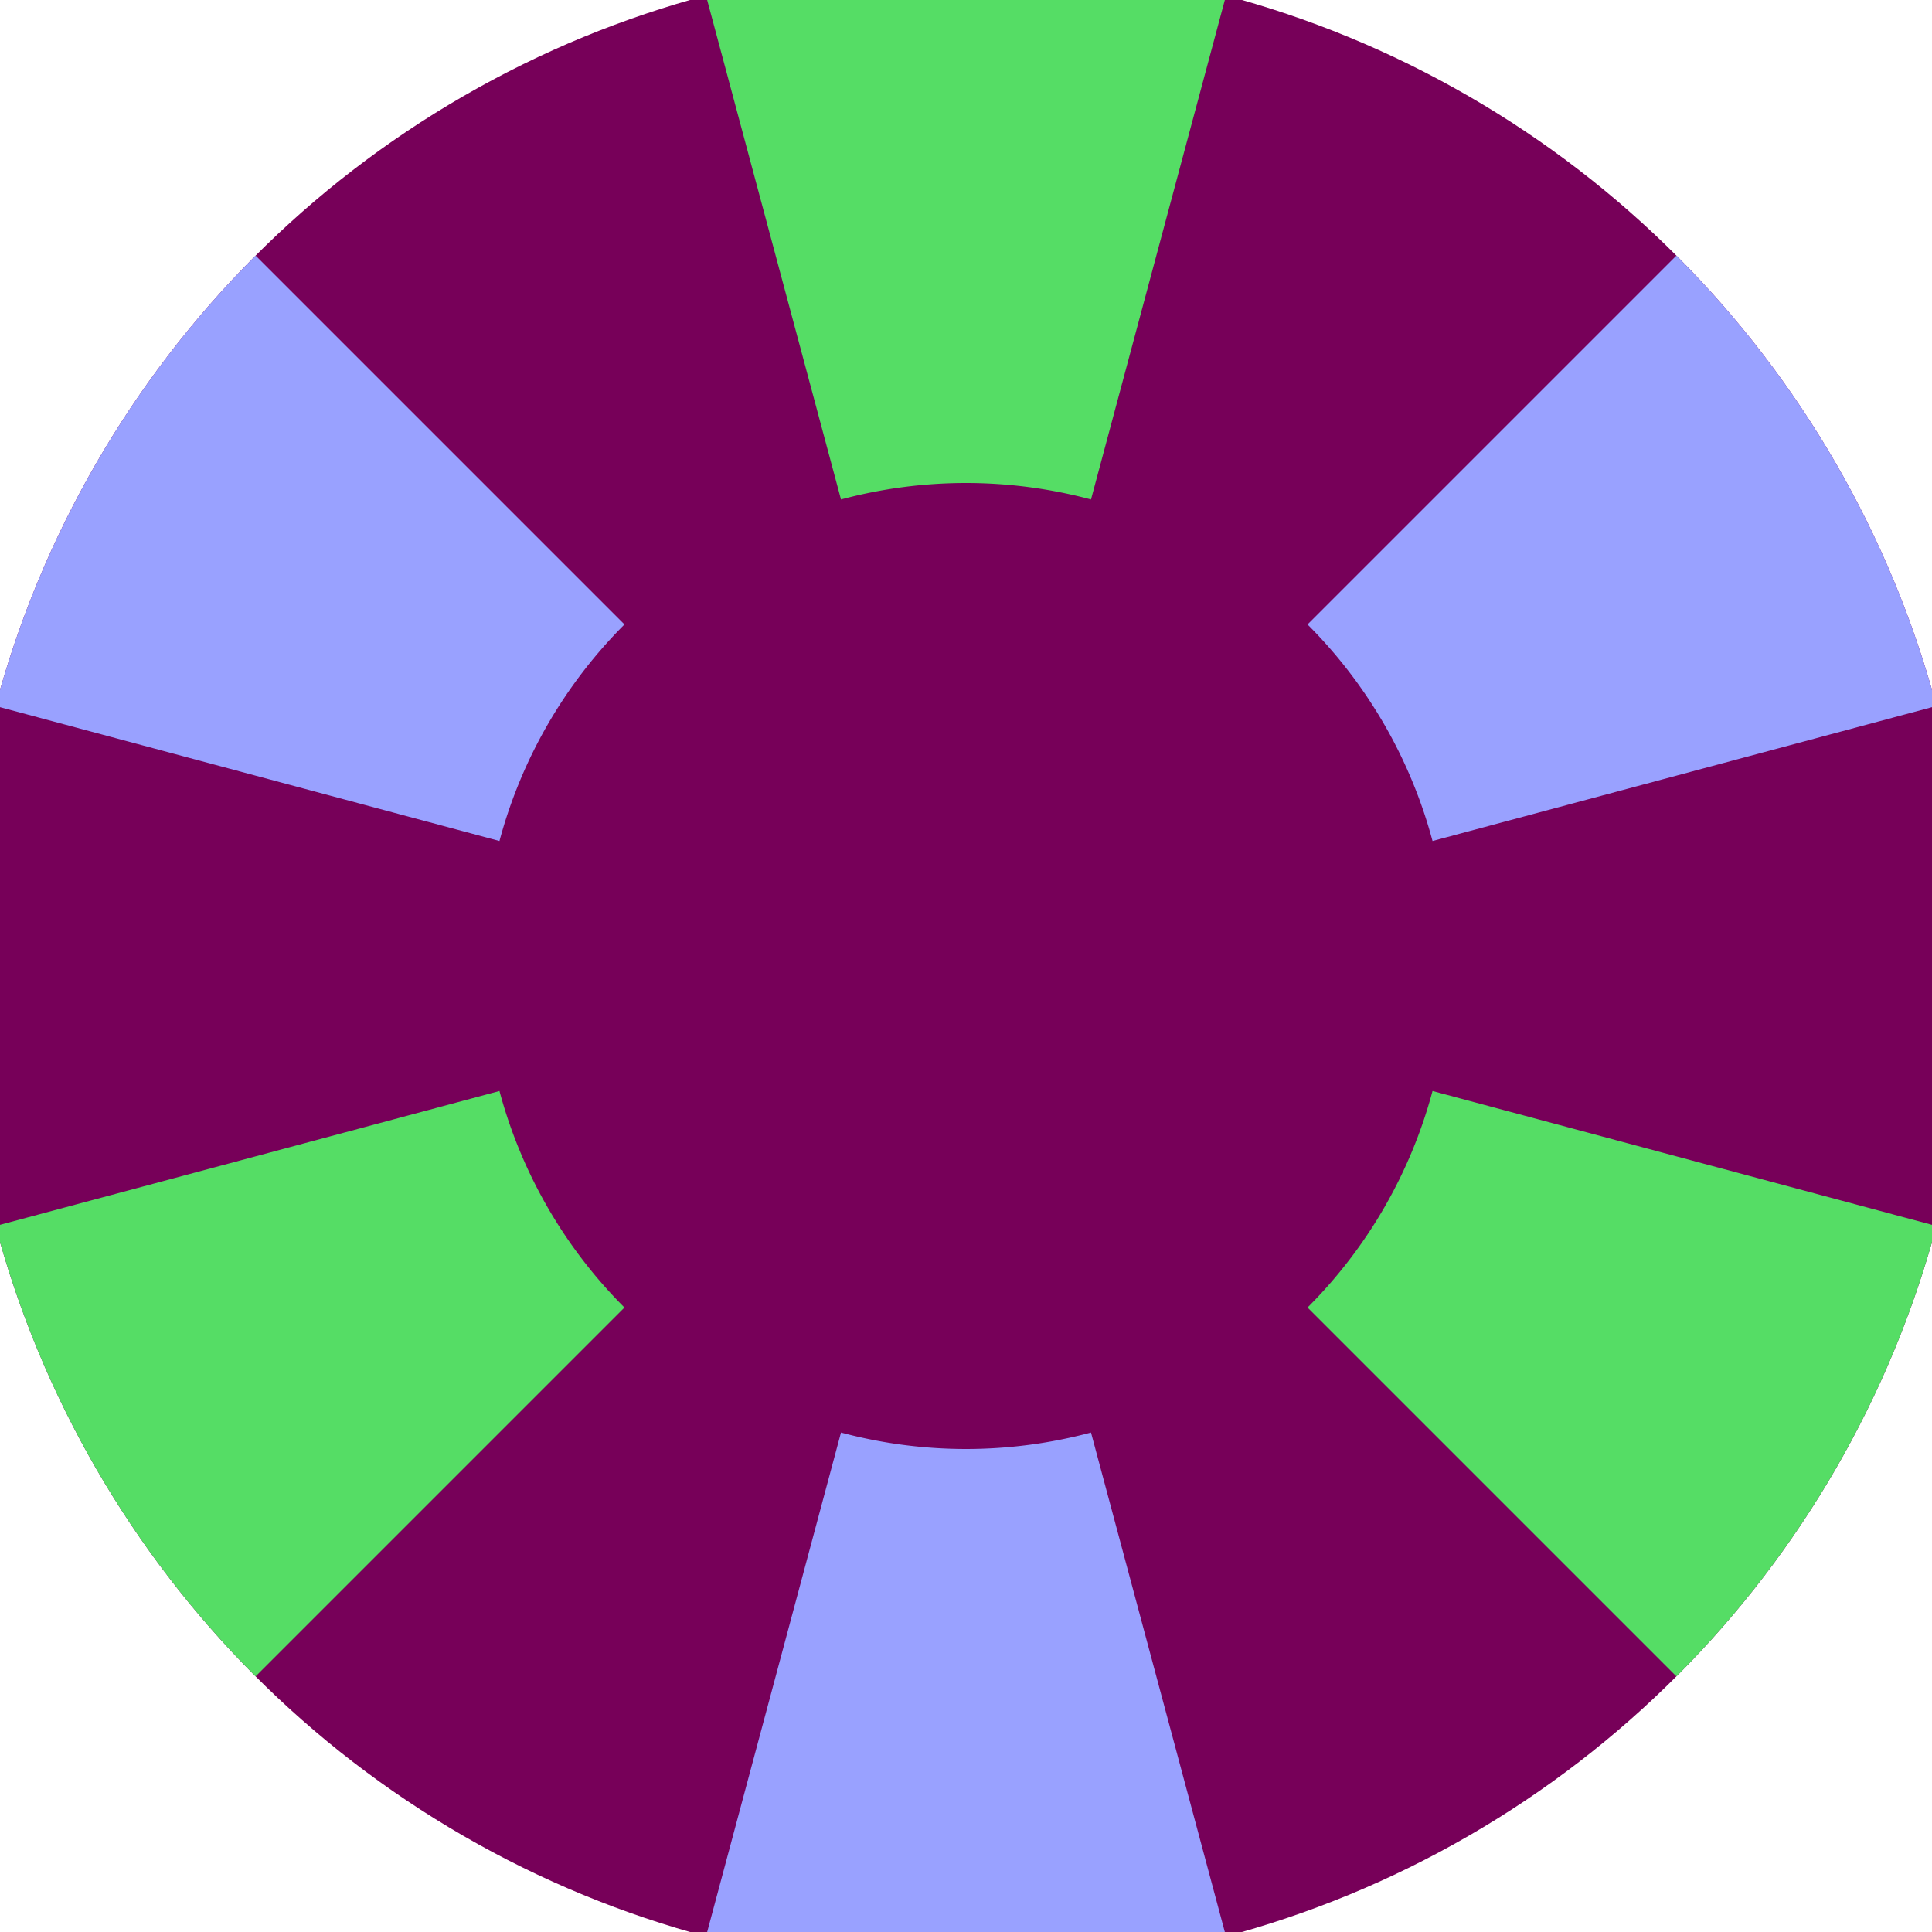
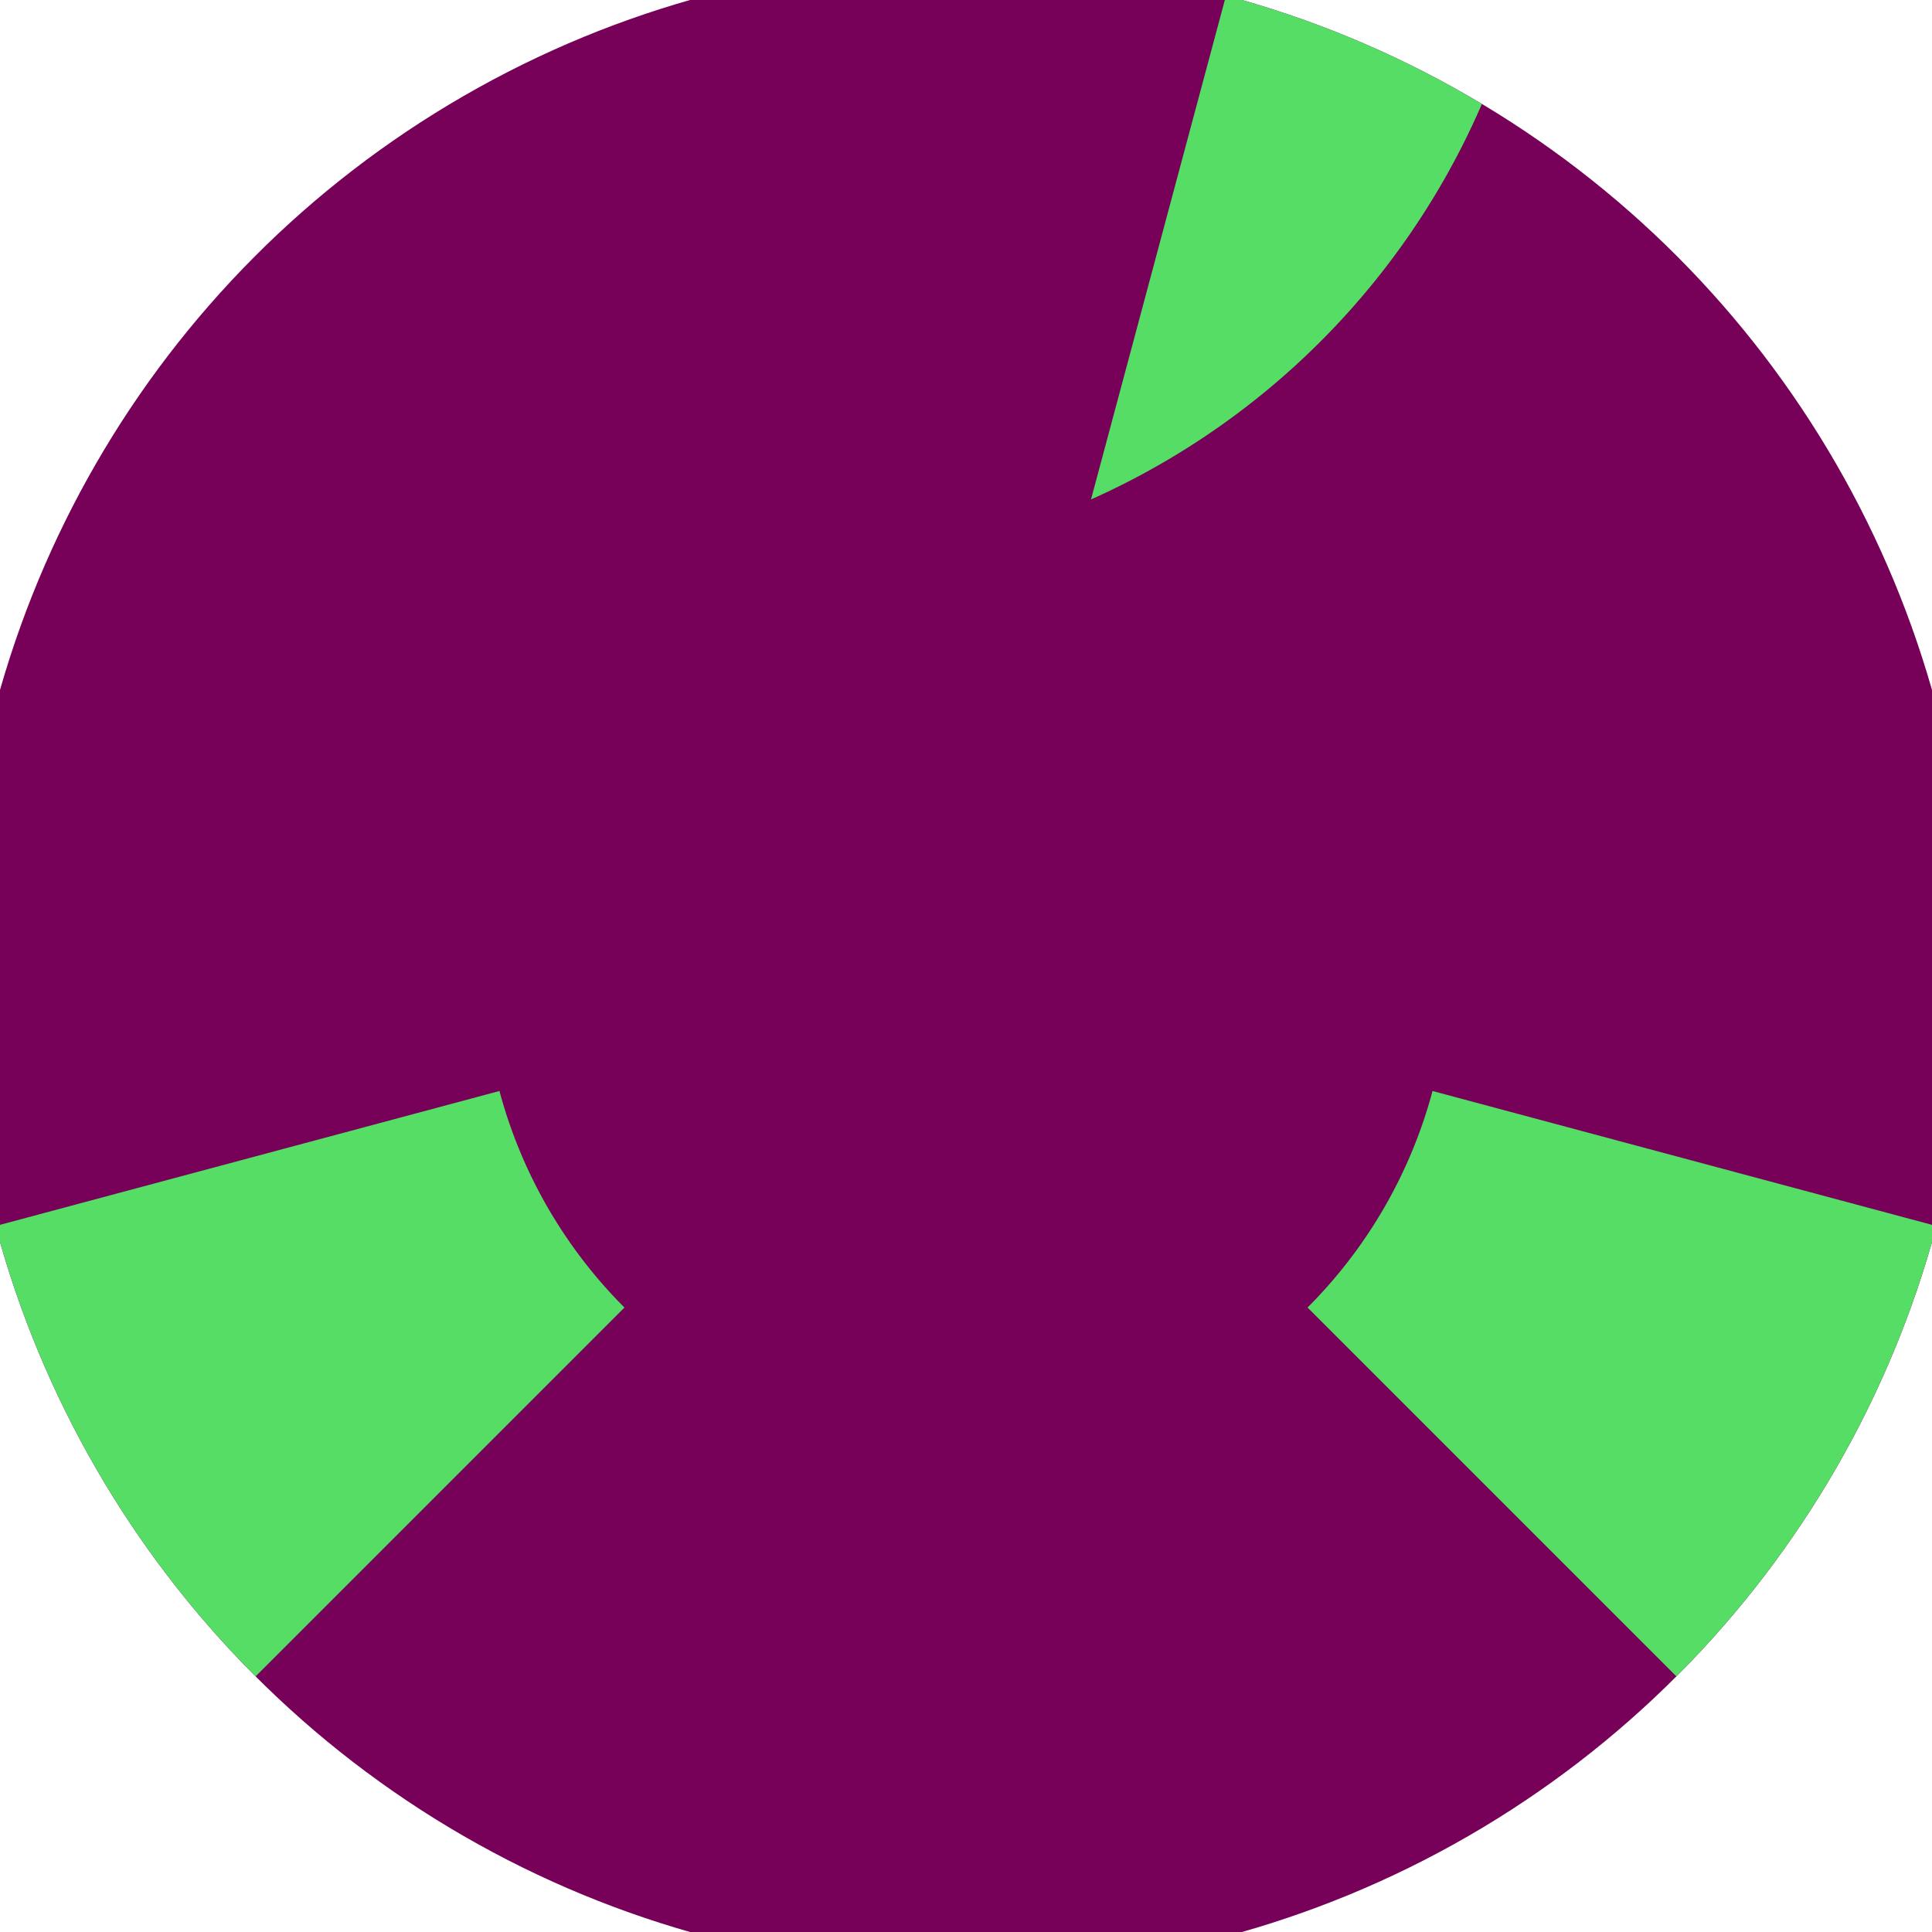
<svg xmlns="http://www.w3.org/2000/svg" width="128" height="128" viewBox="0 0 100 100" shape-rendering="geometricPrecision">
  <defs>
    <clipPath id="clip">
      <circle cx="50" cy="50" r="52" />
    </clipPath>
  </defs>
  <g transform="rotate(0 50 50)">
    <rect x="0" y="0" width="100" height="100" fill="#770059" clip-path="url(#clip)" />
-     <path d="M 75.882 -46.593                                L 24.118 -46.593                                L 43.53 25.852                                A 25 25 0 0 1 56.47 25.852 ZM 120.711 120.711                                L 146.593 75.882                                L 74.148 56.47                                A 25 25 0 0 1 67.678 67.678 ZM -46.593 75.882                                L -20.711 120.711                                L 32.322 67.678                                A 25 25 0 0 1 25.852 56.47 Z" fill="#55dd65" clip-path="url(#clip)" />
-     <path d="M 24.118 146.593                                L 75.882 146.593                                L 56.47 74.148                                A 25 25 0 0 1 43.53 74.148 ZM -20.711 -20.711                                L -46.593 24.118                                L 25.852 43.53                                A 25 25 0 0 1 32.322 32.322 ZM 146.593 24.118                                L 120.711 -20.711                                L 67.678 32.322                                A 25 25 0 0 1 74.148 43.53 Z" fill="#99a1ff" clip-path="url(#clip)" />
+     <path d="M 75.882 -46.593                                L 24.118 -46.593                                A 25 25 0 0 1 56.47 25.852 ZM 120.711 120.711                                L 146.593 75.882                                L 74.148 56.47                                A 25 25 0 0 1 67.678 67.678 ZM -46.593 75.882                                L -20.711 120.711                                L 32.322 67.678                                A 25 25 0 0 1 25.852 56.47 Z" fill="#55dd65" clip-path="url(#clip)" />
  </g>
</svg>